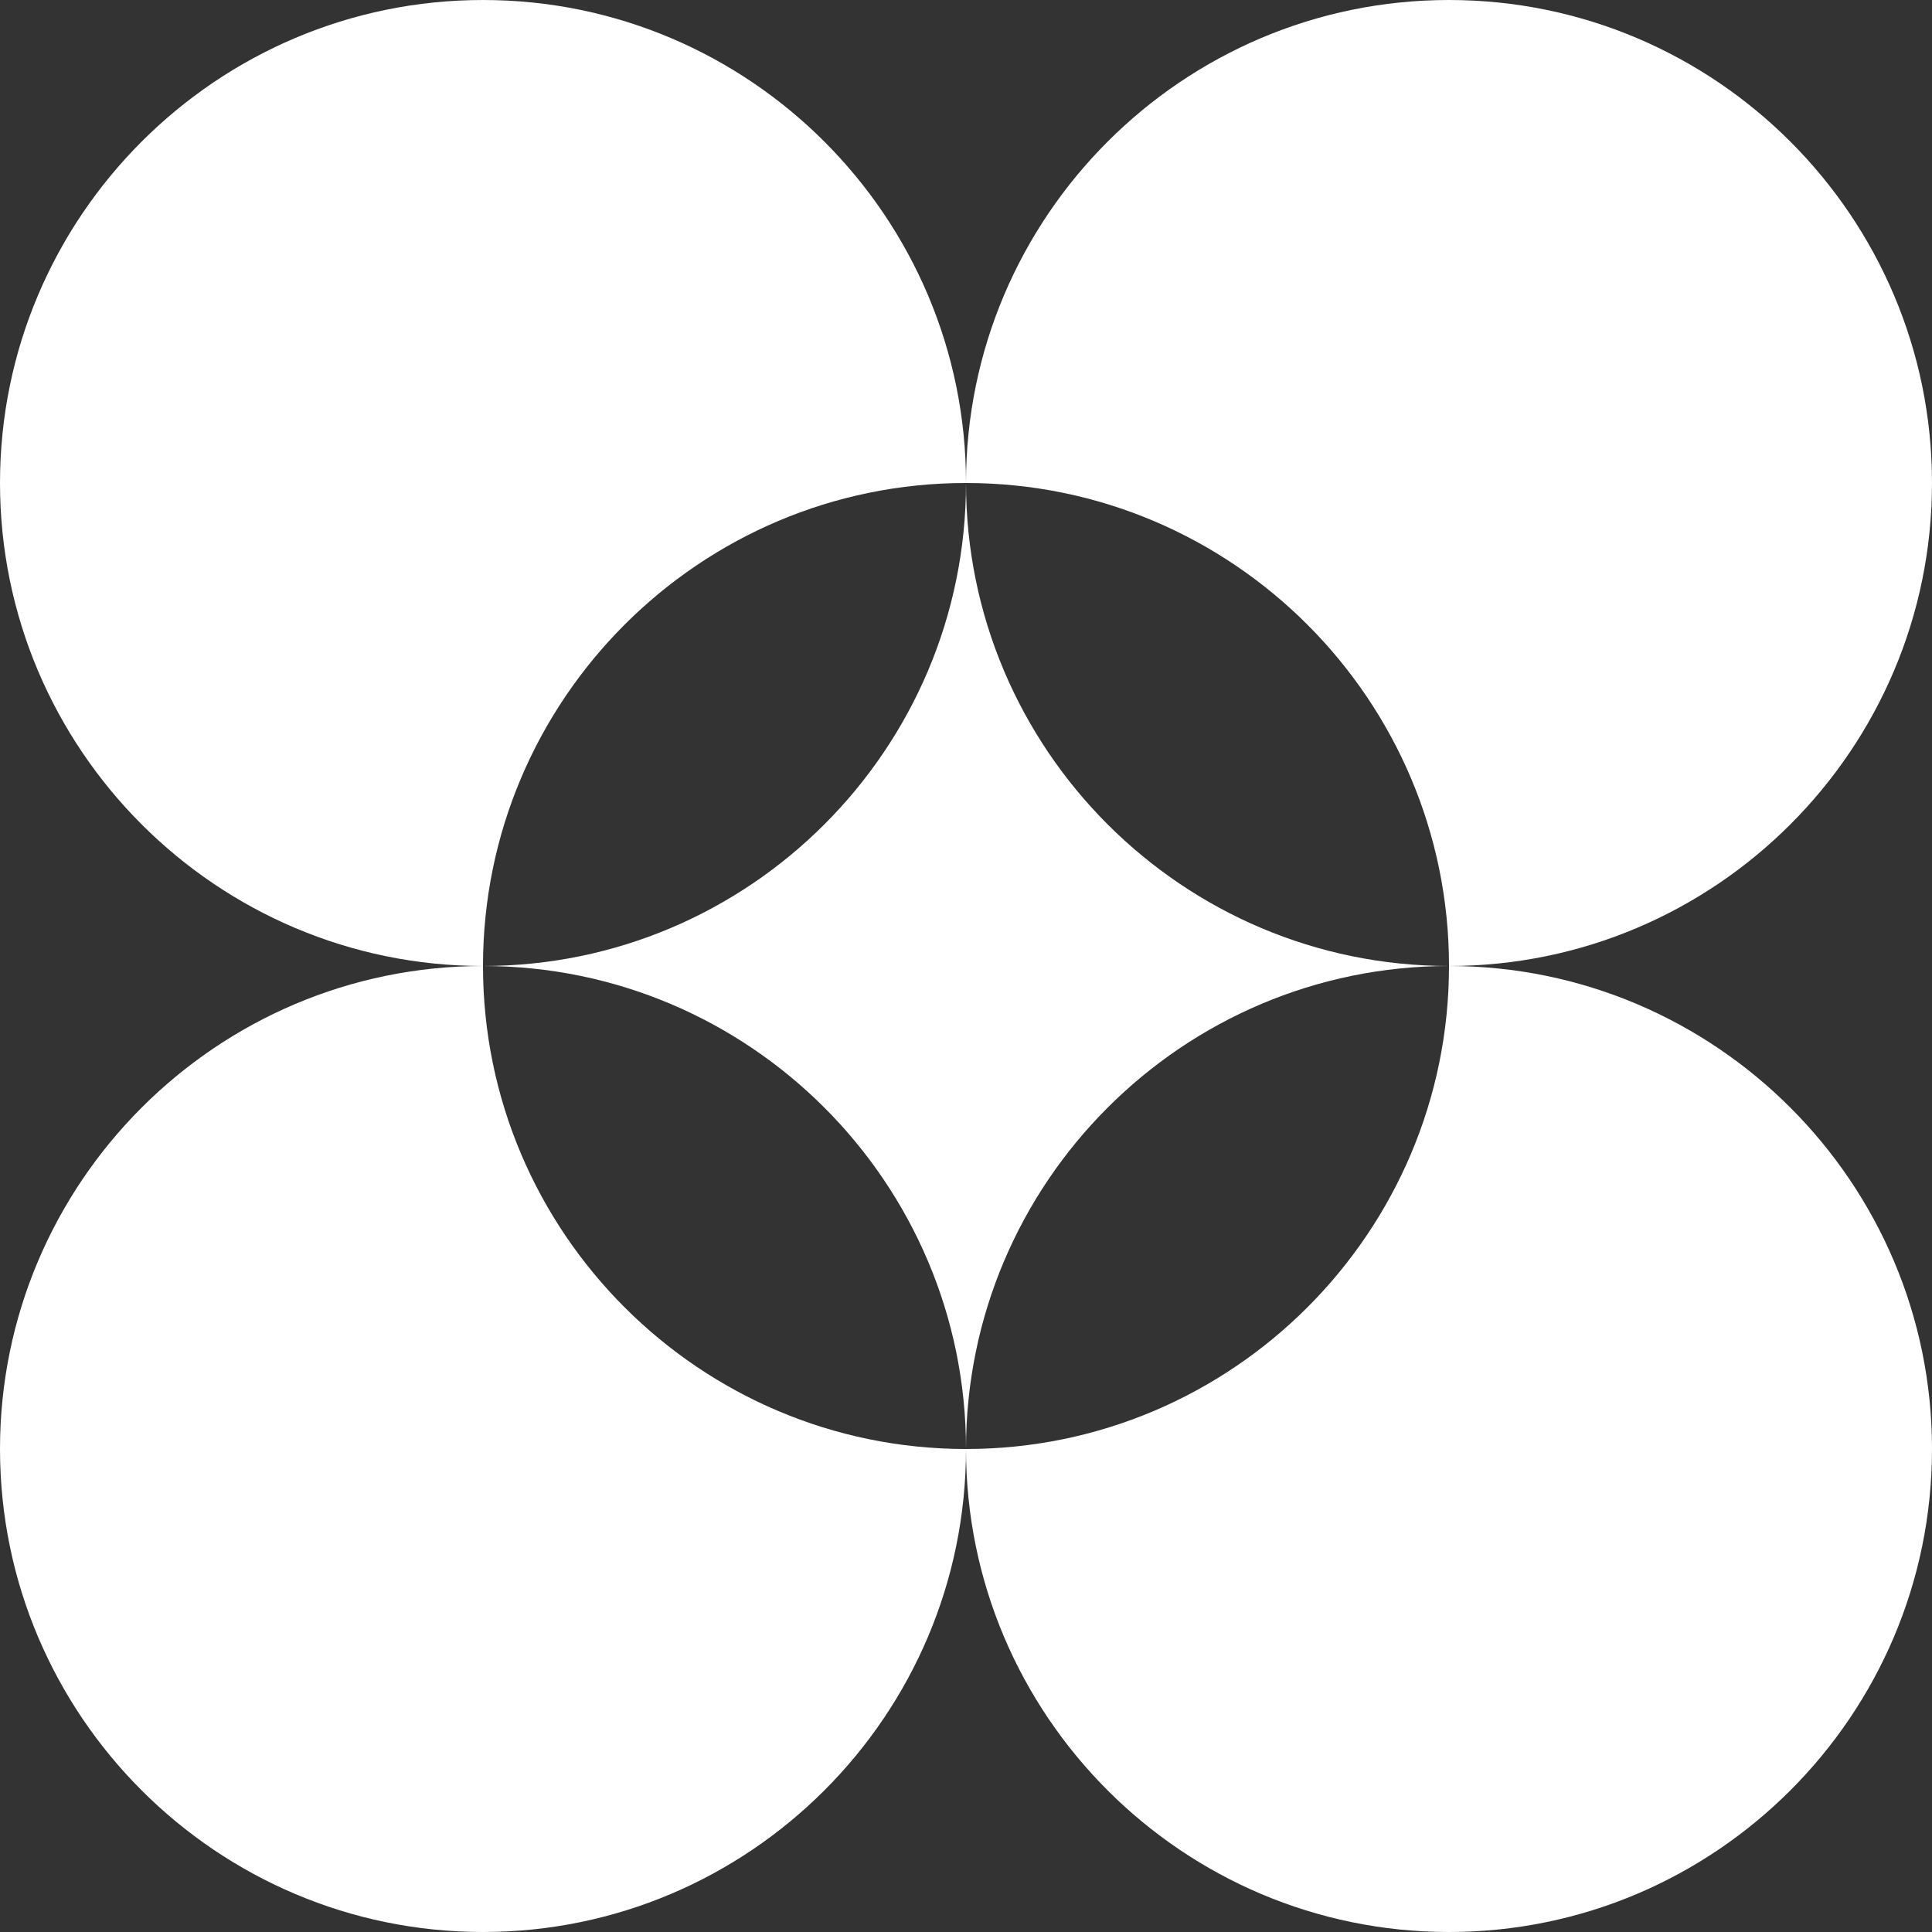
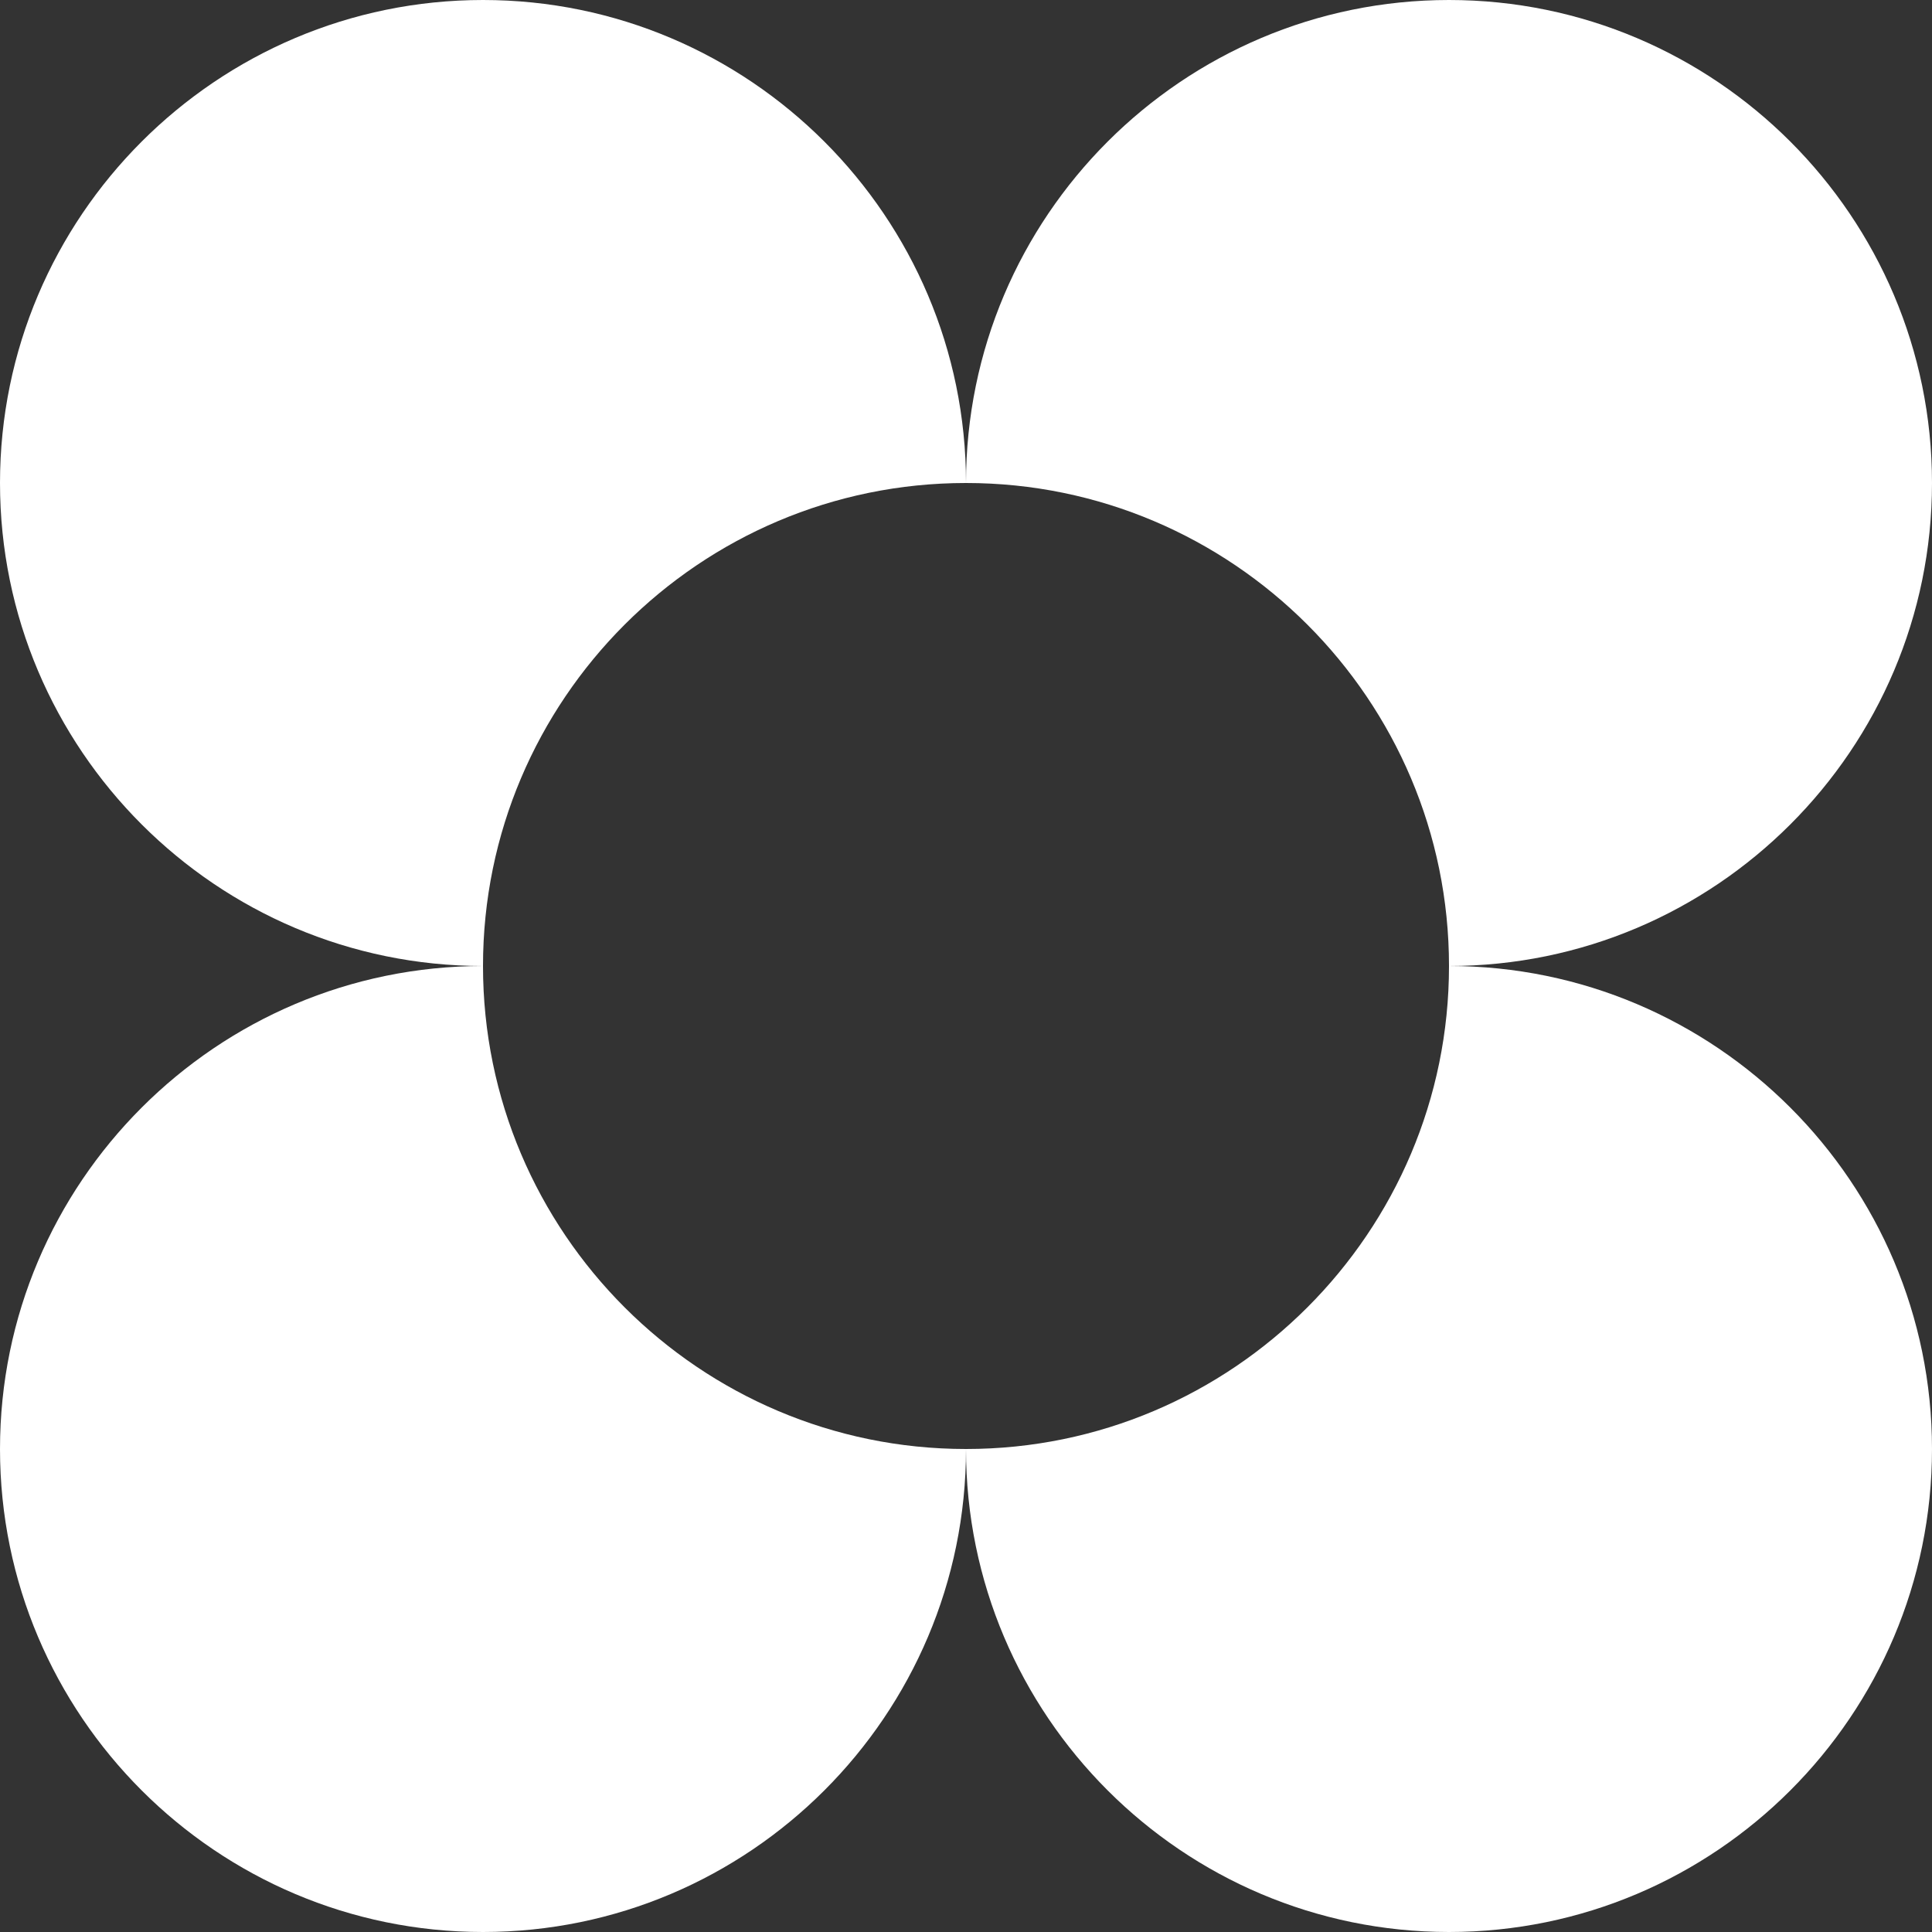
<svg xmlns="http://www.w3.org/2000/svg" width="40" height="40" viewBox="0 0 40 40" fill="none">
  <rect x="0" y="0" width="40" height="40" fill="#333333" stroke="none" />
-   <path d="M30 20C24.486 20 20 24.486 20 30C20 24.486 15.514 20 10 20C15.514 20 20 15.514 20 10C20 15.514 24.486 20 30 20Z" fill="white" />
  <path d="M30 40C24.486 40 20 35.514 20 30C25.514 30 30 25.514 30 20C35.514 20 40 24.486 40 30C40 35.514 35.514 40 30 40Z" fill="white" />
  <path d="M10 40C15.514 40 20 35.514 20 30C14.486 30 10 25.514 10 20C4.486 20 0 24.486 0 30C0 35.514 4.486 40 10 40Z" fill="white" />
  <path d="M30 0C24.486 0 20 4.486 20 10C25.514 10 30 14.486 30 20C35.514 20 40 15.514 40 10C40 4.486 35.514 0 30 0Z" fill="white" />
  <path d="M10 0C15.514 0 20 4.486 20 10C14.486 10 10 14.486 10 20C4.486 20 0 15.514 0 10C0 4.486 4.486 0 10 0Z" fill="white" />
</svg>